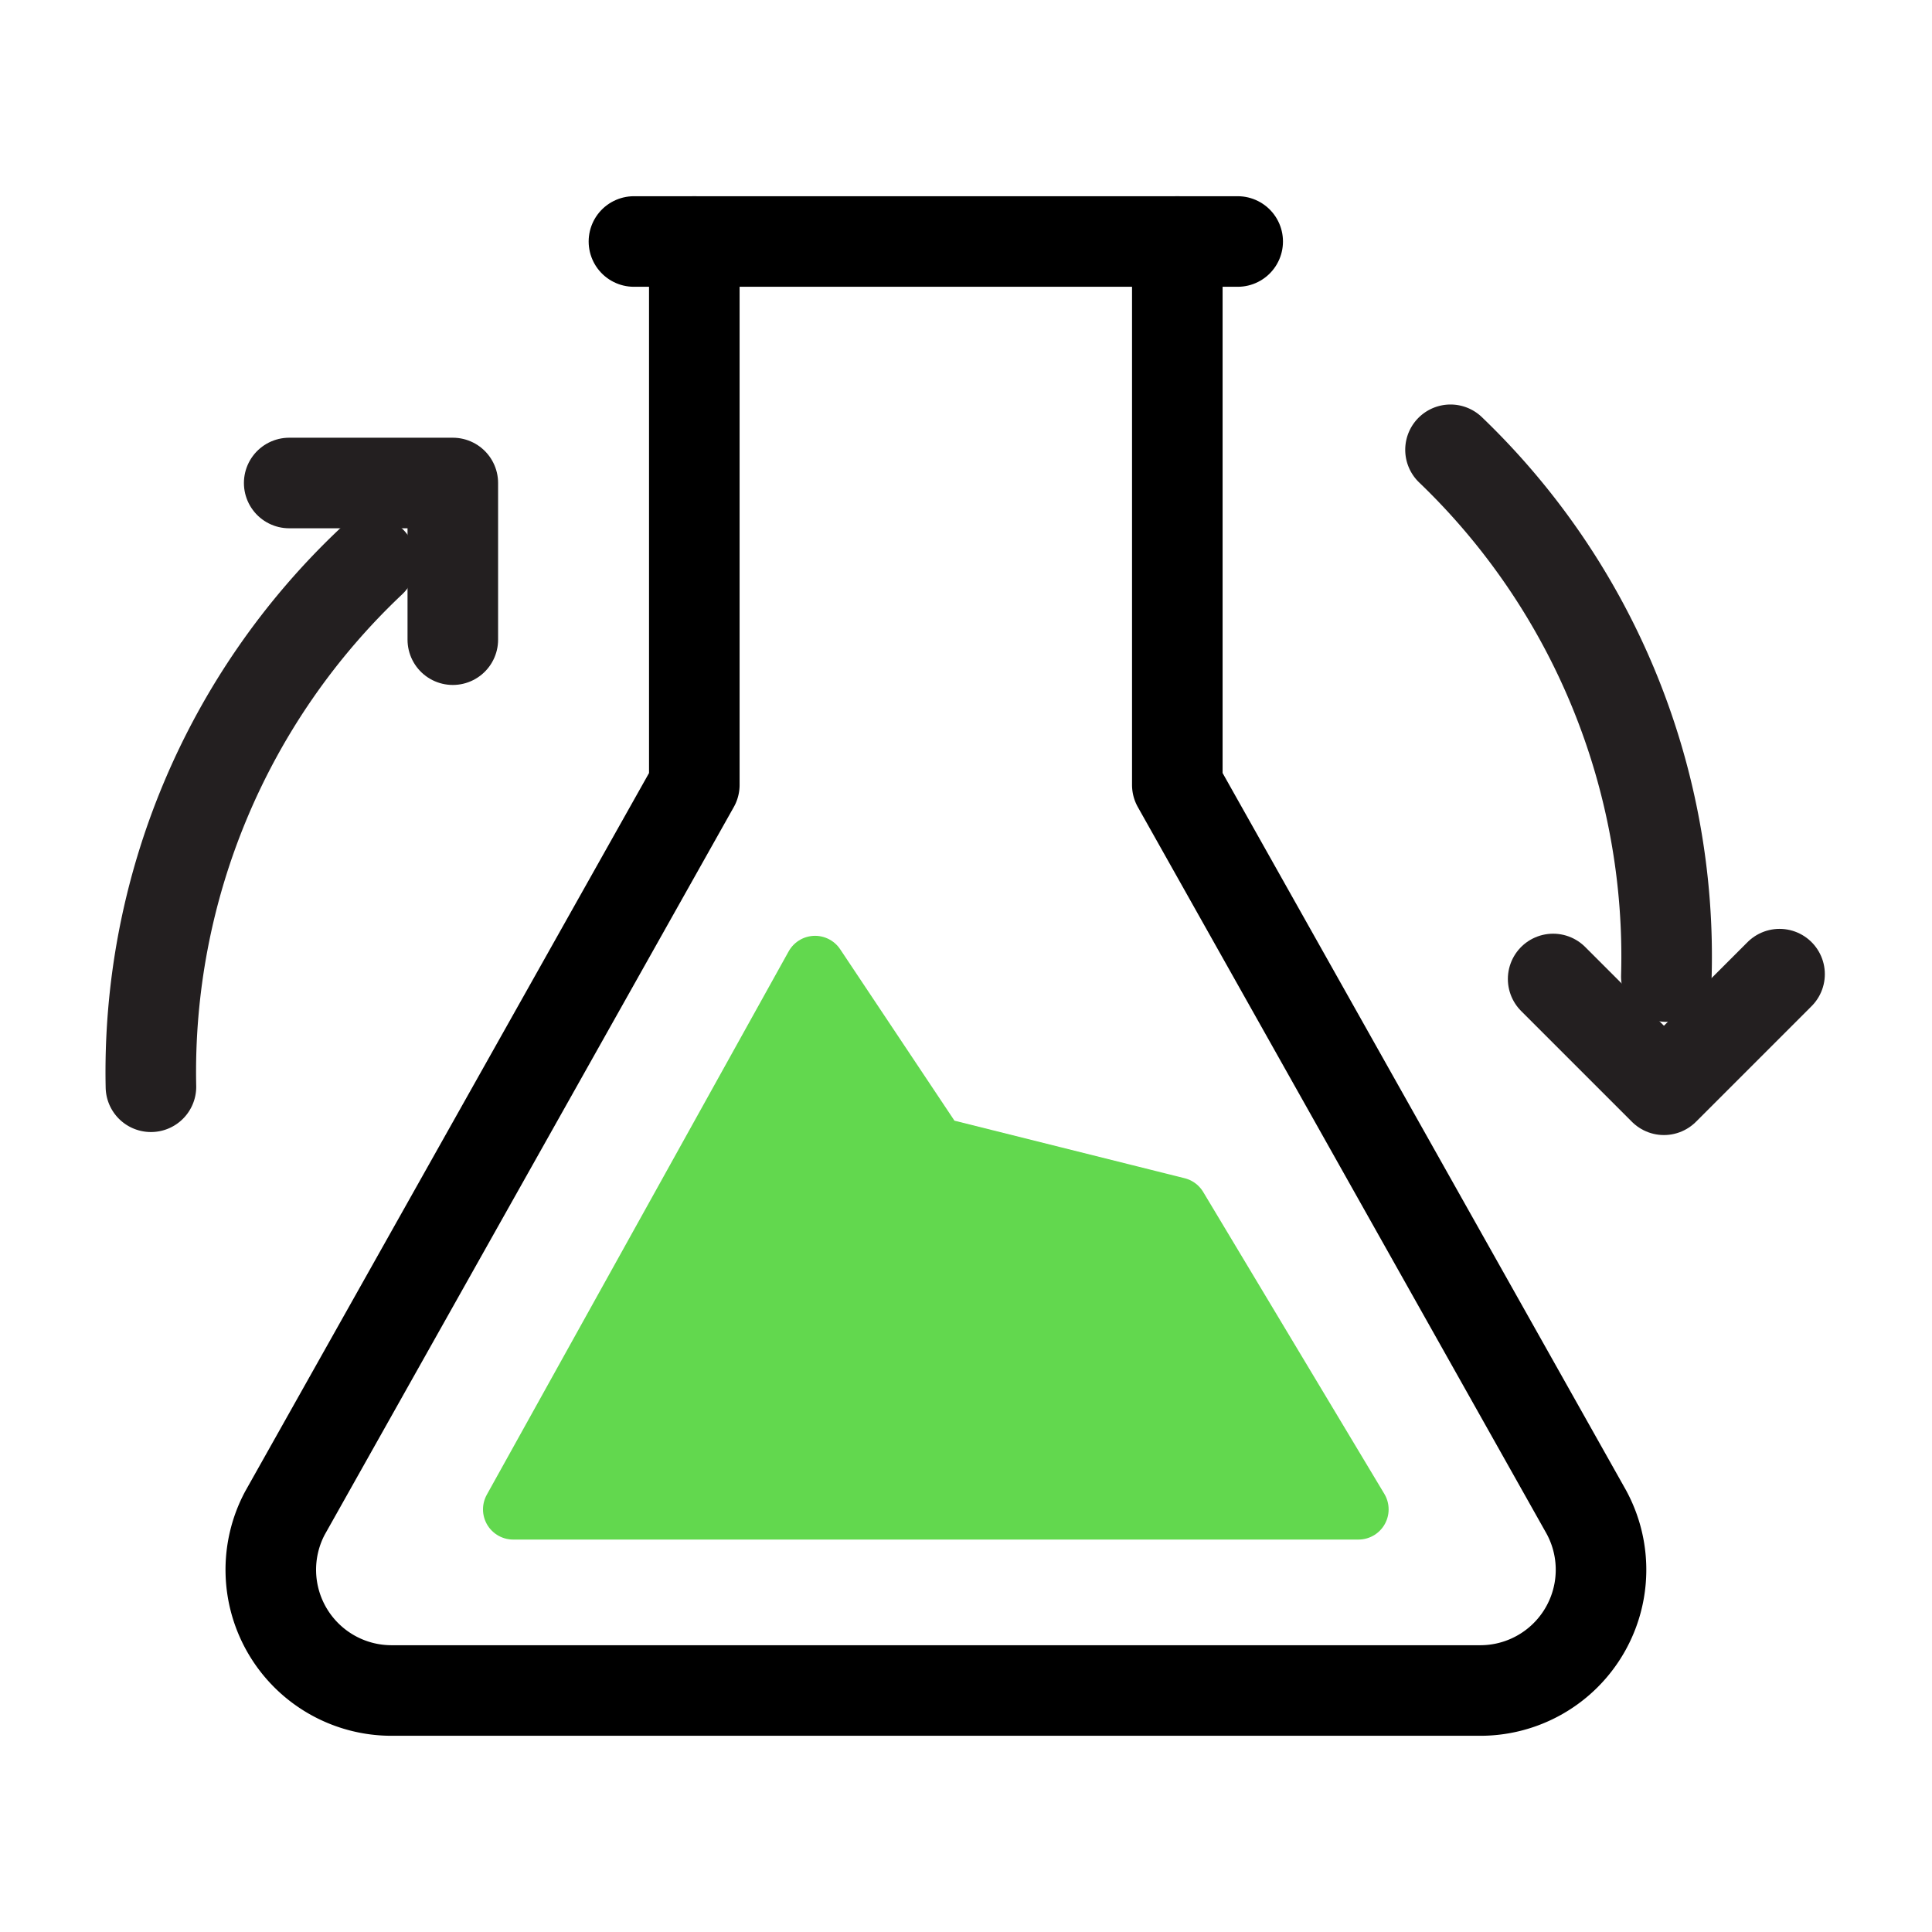
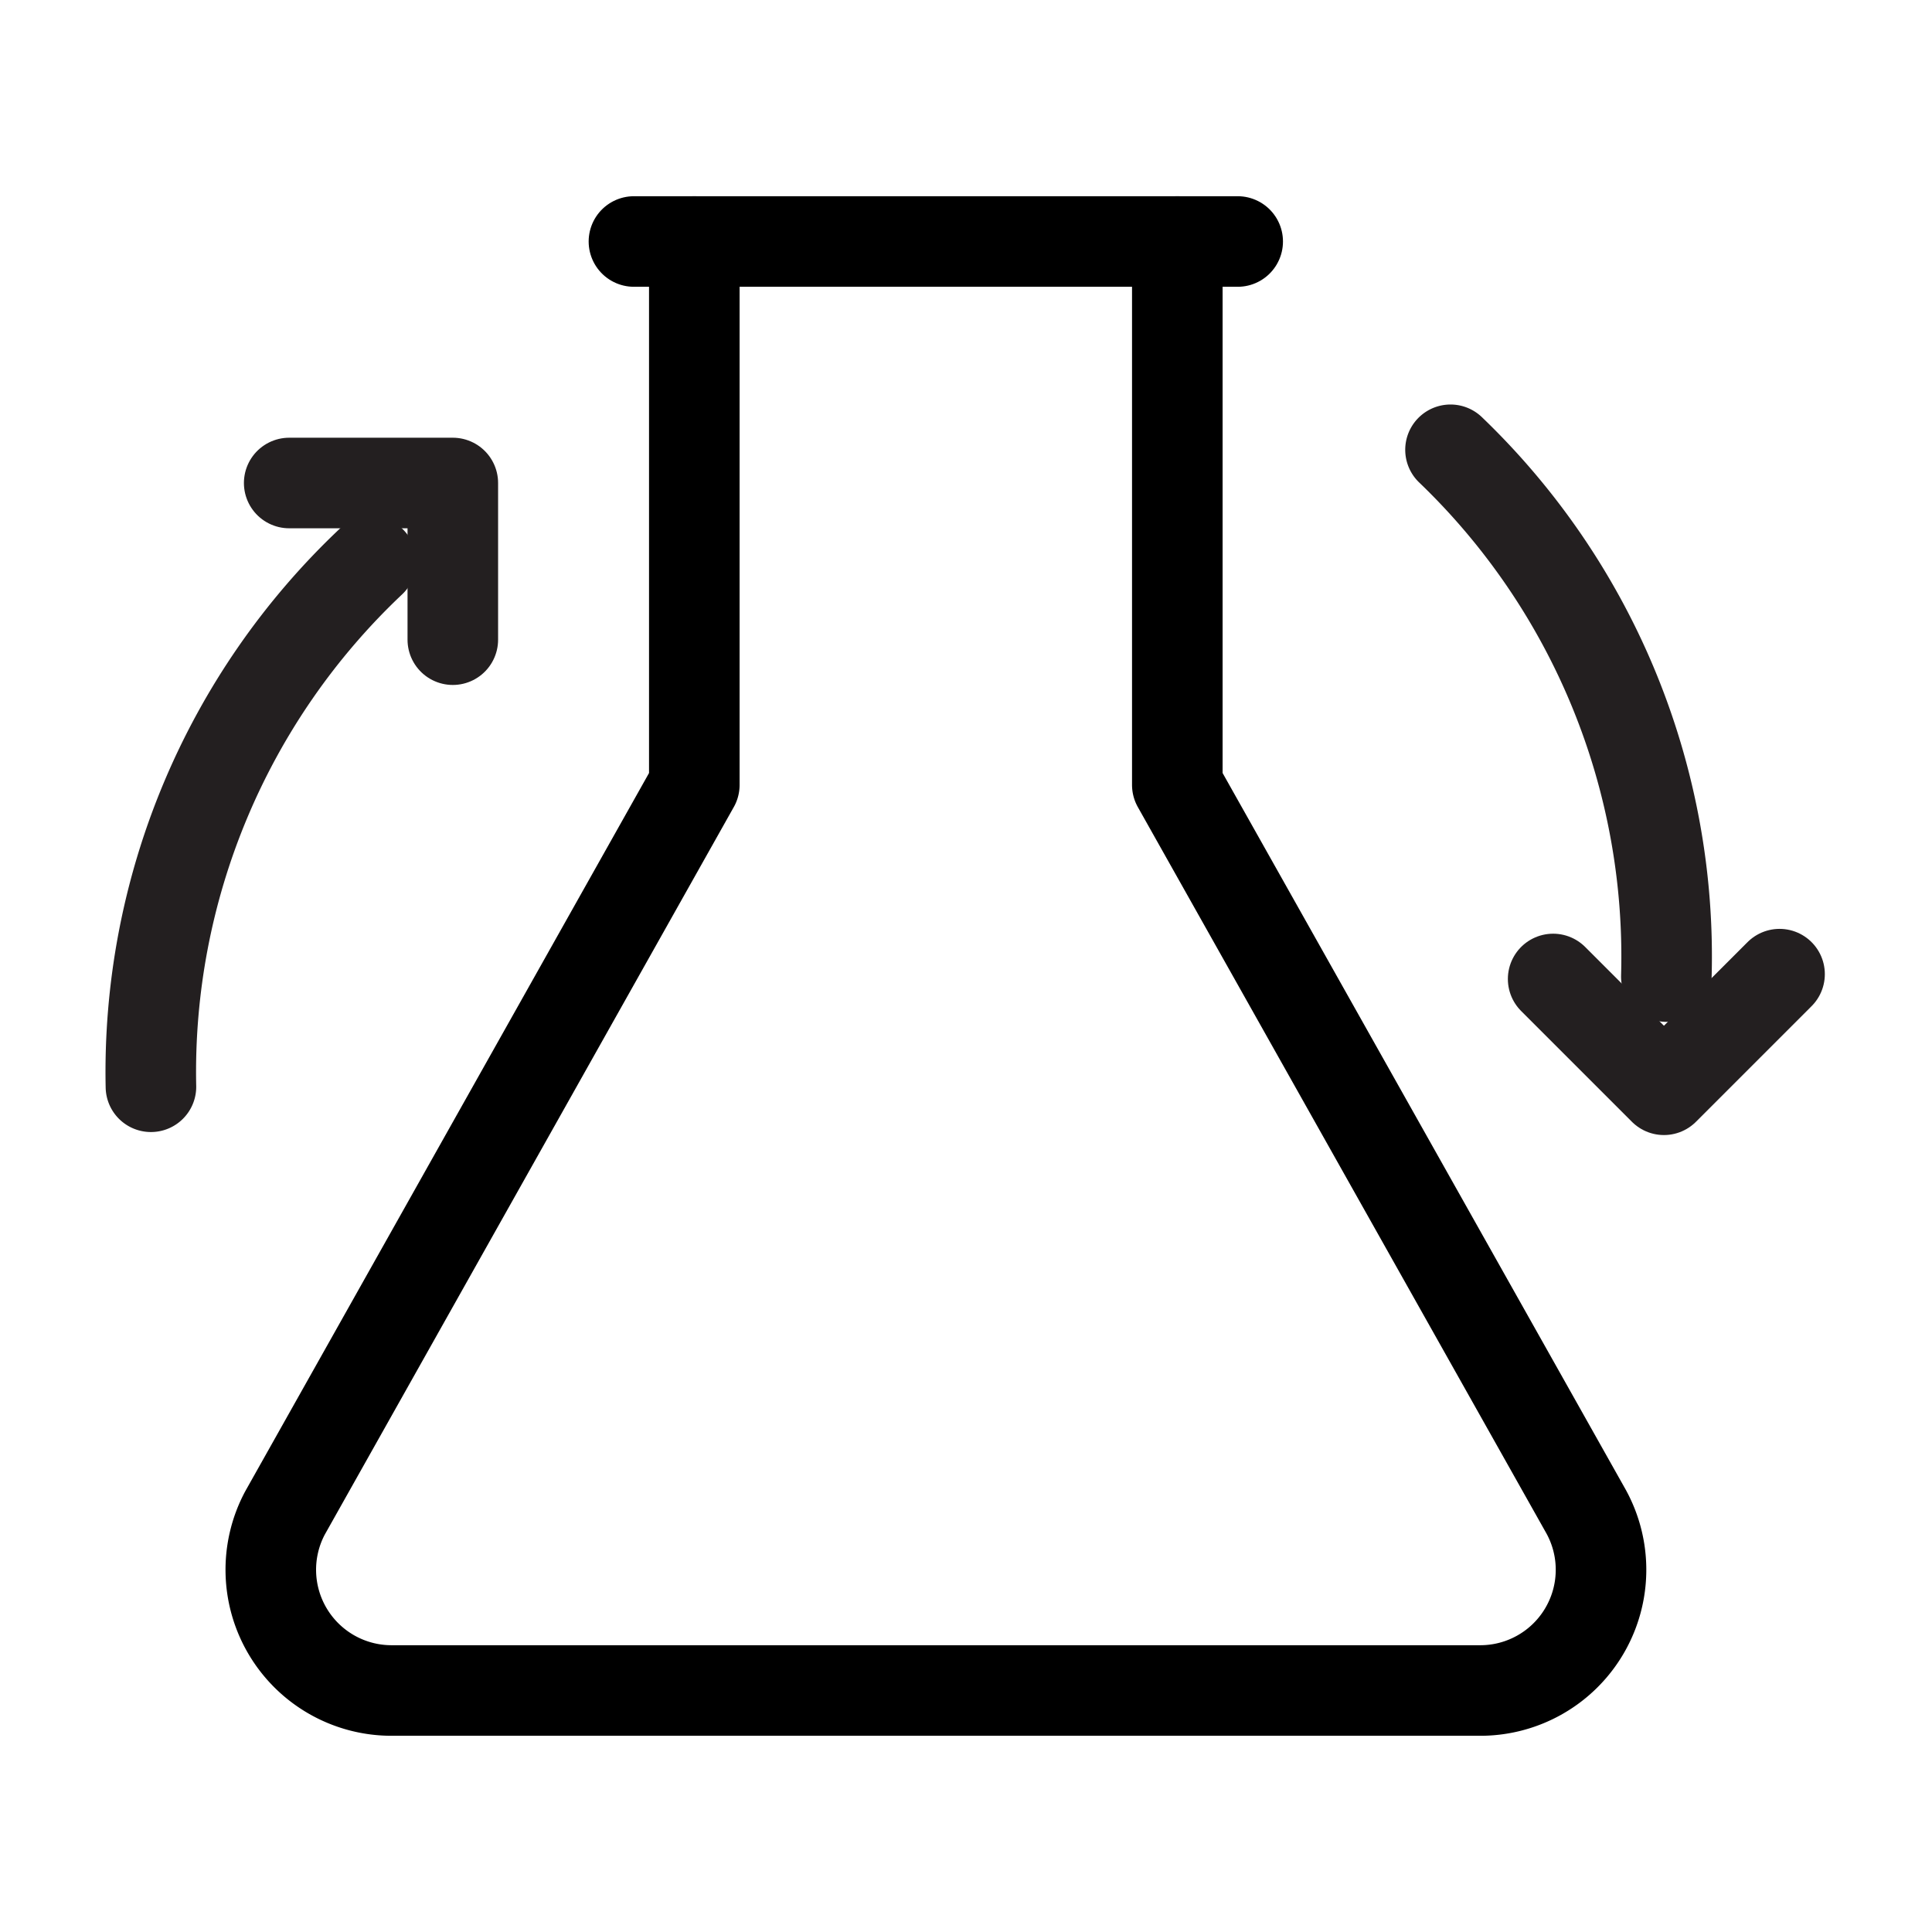
<svg xmlns="http://www.w3.org/2000/svg" id="Icons" width="64" height="64" viewBox="0 0 64 64">
  <defs>
    <style>.cls-1,.cls-3,.cls-4,.cls-5{fill:none;}.cls-1{stroke:#231f20;stroke-width:3px;}.cls-1,.cls-2,.cls-3,.cls-4{stroke-linecap:round;stroke-linejoin:round;}.cls-2{fill:#62d84e;stroke:#62d84e;stroke-width:2px;}.cls-3,.cls-4{stroke:#000;}.cls-3{stroke-width:3px;}.cls-4{stroke-width:3px;}</style>
  </defs>
  <path class="cls-1" d="M5,36A23.25,23.25,0,0,1,12.29,18.6" />
  <polyline class="cls-1" points="9.58 16 15 16 15 21.19" />
-   <polygon class="cls-2" points="31 38 27 32 17 50 45 50 39 40 31 38" />
  <line class="cls-3" x1="21" y1="8" x2="41" y2="8" />
  <path class="cls-4" d="M23,8l0,18L9.44,50.12A4,4,0,0,0,13,56H49a4,4,0,0,0,3.5-6L39,26V8" />
  <path class="cls-1" d="M48.05,14.9A23.26,23.26,0,0,1,55.2,32.35" />
  <polyline class="cls-1" points="58.95 32.27 55.12 36.1 51.45 32.43" />
  <rect class="cls-5" width="64" height="64" />
</svg>